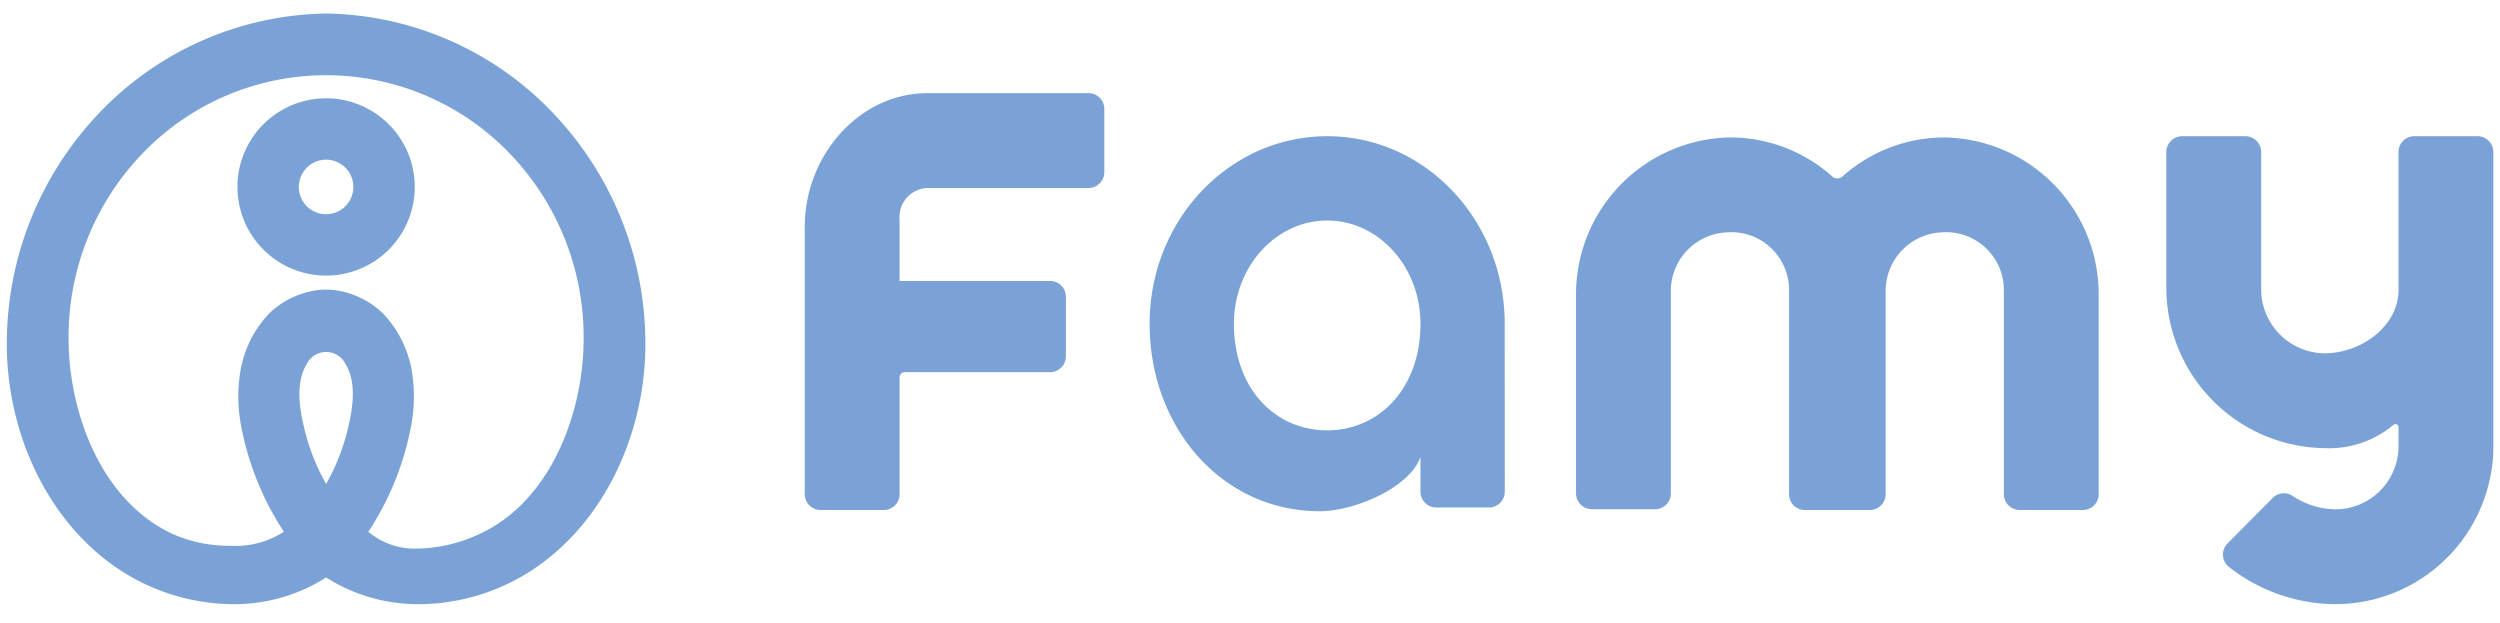
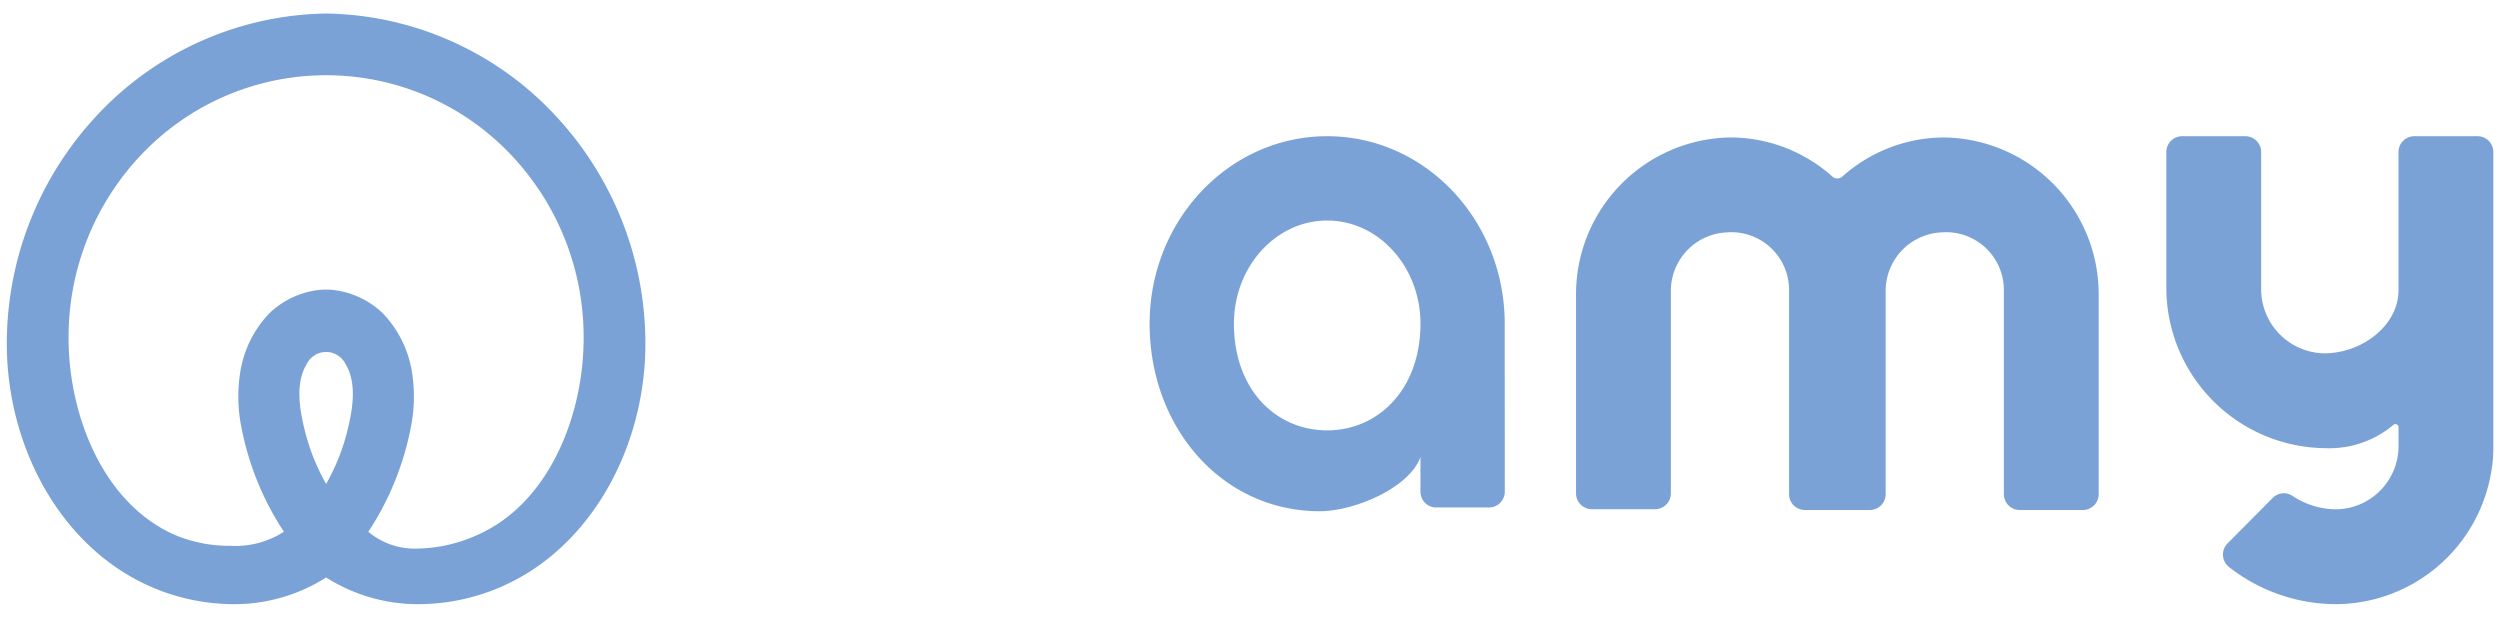
<svg xmlns="http://www.w3.org/2000/svg" width="185.905" height="46.359" viewBox="0 0 185.905 46.359">
  <defs>
    <clipPath id="clip-path">
      <rect id="長方形_359" data-name="長方形 359" width="184.905" height="43.921" fill="#7aa2d6" />
    </clipPath>
  </defs>
  <g id="img_mv_logo" transform="translate(-79.5 -35.27)">
    <g id="グループ_1374" data-name="グループ 1374" transform="translate(80 36.275)">
      <g id="グループ_1373" data-name="グループ 1373">
        <g id="グループ_1372" data-name="グループ 1372" transform="translate(0 0)" clip-path="url(#clip-path)">
          <path id="パス_908" data-name="パス 908" d="M179.015,30.168c-.08-7.627-5.958-13.785-13.2-13.785-7.293,0-13.205,6.243-13.205,13.943s5.359,13.943,12.652,13.943c2.544,0,6.67-1.716,7.488-4.037v2.585a1.176,1.176,0,0,0,1.176,1.175h3.918a1.175,1.175,0,0,0,1.176-1.175Zm-13.2,8.088c-3.824,0-6.936-3.042-6.936-7.931,0-4.231,3.111-7.673,6.936-7.673s6.936,3.442,6.936,7.673c0,4.851-3.111,7.931-6.936,7.931" transform="translate(-67.622 -7.259)" fill="#7aa2d6" />
-           <path id="パス_909" data-name="パス 909" d="M115.708,17.683h11.956a1.176,1.176,0,0,0,1.176-1.176v-4.7a1.176,1.176,0,0,0-1.176-1.176H115.708c-5.128,0-9.146,4.666-9.146,9.949V40.453a1.176,1.176,0,0,0,1.176,1.176h4.7a1.176,1.176,0,0,0,1.176-1.176V31.767a.392.392,0,0,1,.392-.391h10.8a1.175,1.175,0,0,0,1.175-1.176V25.775a1.175,1.175,0,0,0-1.175-1.176H113.615V20.053a2.16,2.16,0,0,1,2.093-2.37" transform="translate(-47.219 -4.71)" fill="#7aa2d6" />
          <path id="パス_910" data-name="パス 910" d="M236.984,16.548a11.4,11.4,0,0,0-7.627,2.906.562.562,0,0,1-.746,0,11.4,11.4,0,0,0-7.627-2.906A11.66,11.66,0,0,0,209.551,28.2V43.016a1.176,1.176,0,0,0,1.176,1.176h4.7a1.175,1.175,0,0,0,1.175-1.176V27.99a4.358,4.358,0,0,1,4.174-4.384,4.294,4.294,0,0,1,4.617,4.256V43.075a1.175,1.175,0,0,0,1.176,1.176H231.4a1.175,1.175,0,0,0,1.175-1.176V27.99a4.358,4.358,0,0,1,4.174-4.384,4.294,4.294,0,0,1,4.616,4.256V43.075a1.176,1.176,0,0,0,1.176,1.176h4.7a1.175,1.175,0,0,0,1.175-1.176V28.2a11.659,11.659,0,0,0-11.432-11.651" transform="translate(-92.854 -7.332)" fill="#7aa2d6" />
          <path id="パス_911" data-name="パス 911" d="M292.922,46.663a1.174,1.174,0,0,0,.1,1.749,12.925,12.925,0,0,0,7.911,2.768A11.762,11.762,0,0,0,312.5,41.5a9.794,9.794,0,0,0,.185-1.885V17.559a1.175,1.175,0,0,0-1.176-1.176h-4.7a1.176,1.176,0,0,0-1.176,1.176V27.837c0,2.615-2.689,4.657-5.451,4.691a4.771,4.771,0,0,1-4.761-4.78V17.559a1.176,1.176,0,0,0-1.176-1.176h-4.7a1.176,1.176,0,0,0-1.176,1.176V27.632a11.939,11.939,0,0,0,11.821,11.949,7.419,7.419,0,0,0,5.062-1.729.228.228,0,0,1,.383.167v1.417a4.7,4.7,0,0,1-4.692,4.692,5.9,5.9,0,0,1-3.208-1.01,1.163,1.163,0,0,0-1.462.168Z" transform="translate(-127.776 -7.259)" fill="#7aa2d6" />
          <path id="パス_912" data-name="パス 912" d="M40.944,7.739A23.779,23.779,0,0,0,23.747,0,23.778,23.778,0,0,0,6.557,7.739a24.825,24.825,0,0,0-6.52,18.02c.35,6.161,3.194,11.8,7.609,15.078a15.516,15.516,0,0,0,9.179,3.084,12.726,12.726,0,0,0,6.926-1.985,12.741,12.741,0,0,0,6.927,1.985h0a15.515,15.515,0,0,0,9.176-3.084c4.413-3.28,7.258-8.917,7.608-15.078a24.827,24.827,0,0,0-6.52-18.02M22.316,26.049a1.609,1.609,0,0,1,2.87,0c.886,1.45.543,3.439.09,5.2a15.678,15.678,0,0,1-1.525,3.73,15.7,15.7,0,0,1-1.525-3.732c-.453-1.755-.8-3.745.091-5.194m7.721,4.78a11.57,11.57,0,0,0,.086-4.239A8.171,8.171,0,0,0,27.976,22.3a6.4,6.4,0,0,0-3.461-1.713,5.047,5.047,0,0,0-1.539,0,6.4,6.4,0,0,0-3.453,1.71,8.175,8.175,0,0,0-2.146,4.294,11.573,11.573,0,0,0,.087,4.239,21.5,21.5,0,0,0,3.146,7.705A6.655,6.655,0,0,1,16.6,39.58a10.373,10.373,0,0,1-4.174-.841C7.021,36.3,4.6,29.66,4.6,24.164a19.675,19.675,0,0,1,5.541-13.806,18.93,18.93,0,0,1,27.215,0A19.678,19.678,0,0,1,42.9,24.164c0,5.5-2.42,12.134-7.825,14.575a11.206,11.206,0,0,1-4.466,1.046,5.38,5.38,0,0,1-3.719-1.247,21.521,21.521,0,0,0,3.149-7.708" transform="translate(0 0.001)" fill="#7aa2d6" />
-           <path id="パス_913" data-name="パス 913" d="M37.4,11.32a6.592,6.592,0,1,0,6.593,6.593A6.6,6.6,0,0,0,37.4,11.32m0,8.621a2.028,2.028,0,1,1,2.028-2.028A2.03,2.03,0,0,1,37.4,19.941" transform="translate(-13.651 -5.016)" fill="#7aa2d6" />
        </g>
      </g>
    </g>
-     <rect id="長方形_231" data-name="長方形 231" width="184.905" height="45.359" transform="translate(80 35.77)" fill="none" stroke="rgba(0,0,0,0)" stroke-width="1" />
  </g>
</svg>